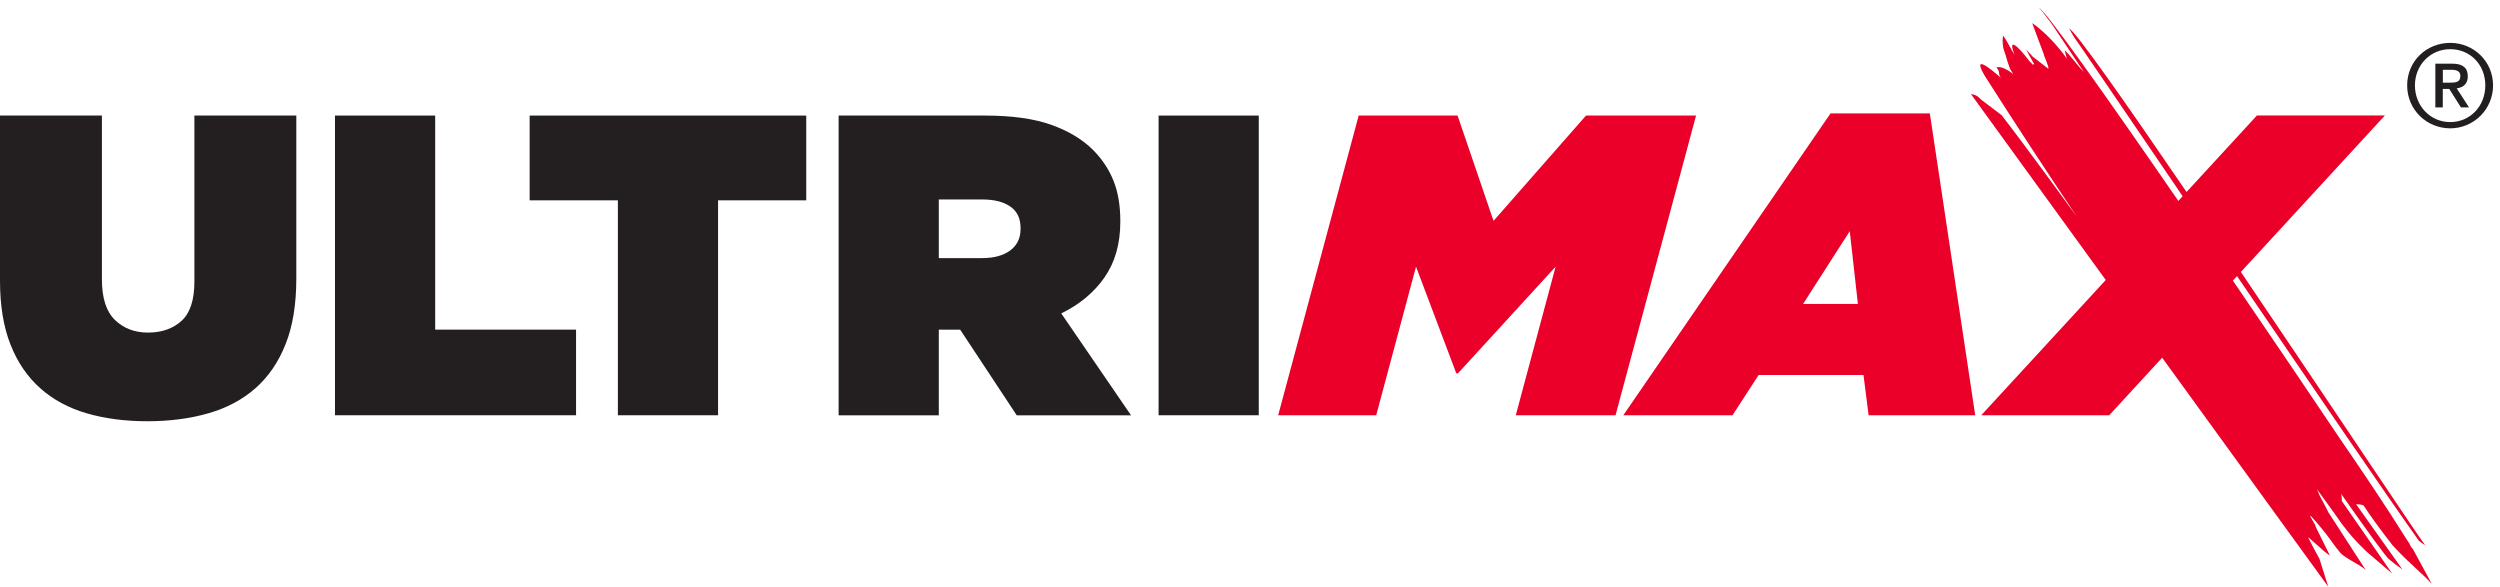
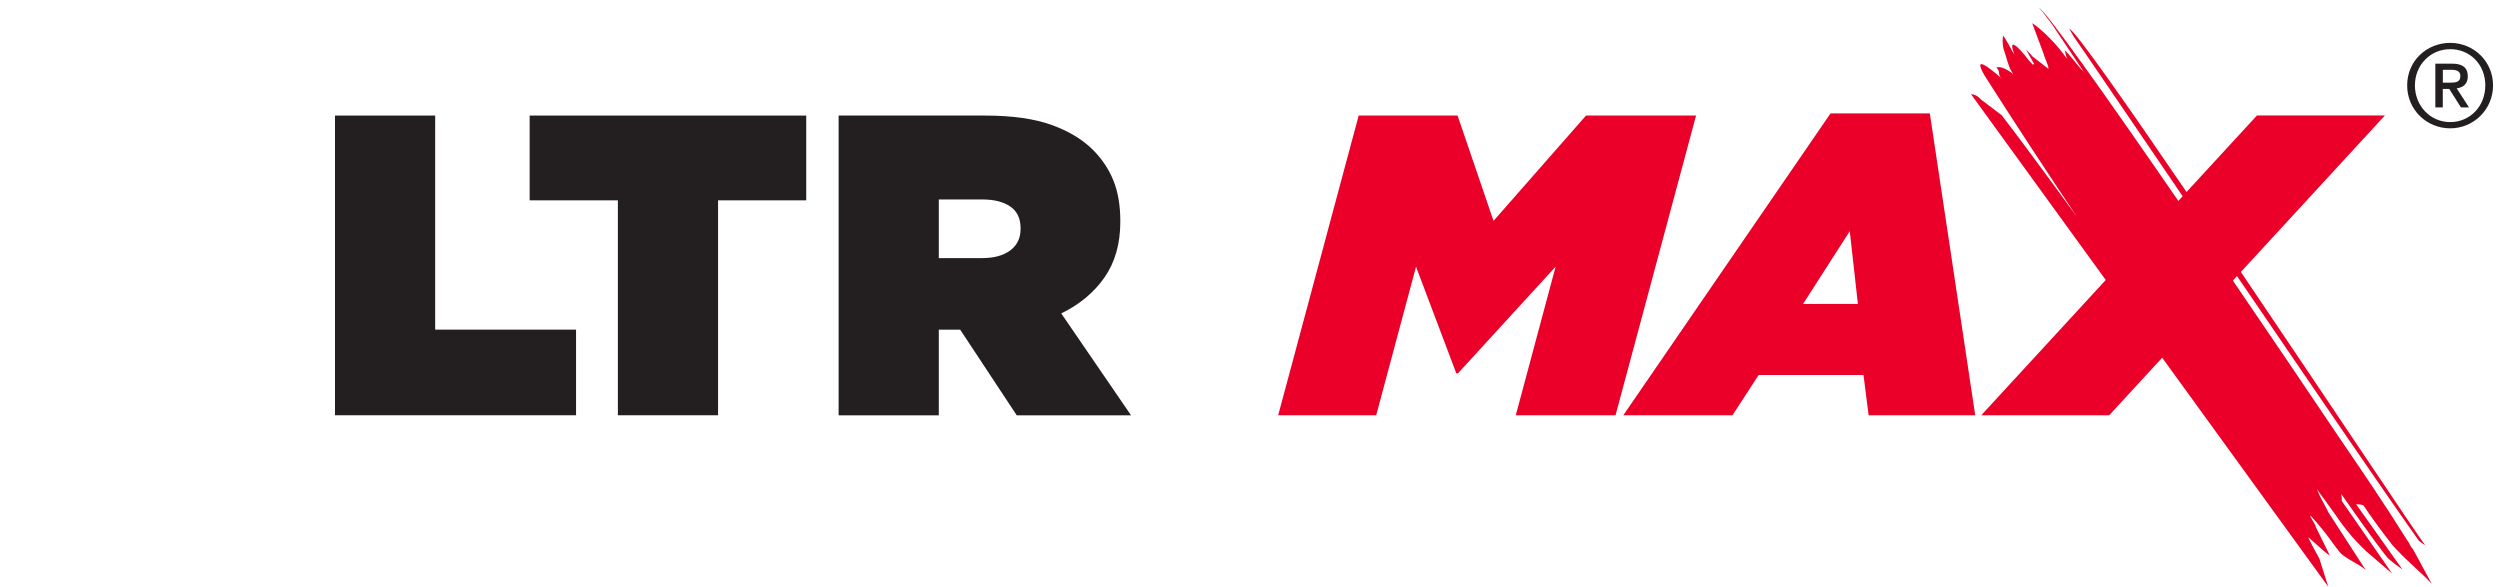
<svg xmlns="http://www.w3.org/2000/svg" fill="none" viewBox="0 0 230 54" height="54" width="230">
  <path fill="#EA0029" d="M220.071 52.756L215.445 46.092C215.46 45.919 215.445 45.711 215.391 45.443C217.86 48.963 219.531 51.274 219.813 51.467C220.711 52.221 220.597 52.042 221.038 52.409L216.764 46.395C216.957 46.38 217.181 46.405 217.438 46.489C218.886 48.671 220.017 49.994 220.076 50.118L220.463 50.54C221.861 52.002 222.669 52.587 223.72 53.708L221.995 50.525C221.643 50.158 221.851 50.227 221.445 49.677C219.436 46.464 217.354 43.39 215.247 40.316C212.5 36.226 209.005 31.059 205.425 25.814L205.807 25.402C212.763 35.611 220.031 46.251 222.545 49.757C222.729 49.895 222.902 50.044 223.11 50.148C222.773 49.791 214.369 37.163 206.159 25.02L219.412 10.622H207.641L201.161 17.663C195.479 9.333 190.808 2.674 190.372 2.654L190.784 3.368C191.002 3.646 195.35 10.037 200.804 18.054L200.407 18.486C193.823 8.926 188.062 0.77 187.536 0.686C187.63 0.706 188.076 1.271 188.795 2.248C188.984 2.516 190.06 4.132 191.706 6.611C191.155 6.071 190.511 5.143 189.946 4.608C189.99 4.747 190.109 5.267 190.154 5.401C188.726 3.368 187.154 2.238 186.961 2.129L188.017 4.96C188.091 5.312 188.552 6.194 188.433 6.318L187.005 5.208C186.817 4.96 186.594 4.806 186.43 4.553C186.43 4.662 186.867 5.396 187.139 5.887L187.035 5.957L186.698 5.614C185.553 4.097 184.695 3.413 185.345 5.064C185.017 4.558 184.67 3.77 184.274 3.269L184.239 3.74C184.244 3.953 184.269 4.186 184.308 4.429C184.596 5.262 184.779 6.125 185.032 6.517C185.092 6.616 185.156 6.715 185.216 6.814C184.477 6.229 183.897 6.071 183.669 6.229C184.095 6.606 183.733 6.849 184.16 7.226C182.88 6.095 181.482 5.044 182.583 6.953C185.34 11.291 188.185 15.62 191.076 19.943C187.863 15.526 185.29 12.06 184.15 10.597L182.3 9.194C181.958 8.822 181.666 8.683 181.328 8.659L193.729 25.759L182.275 38.204H194.046L198.92 32.909L214.196 53.976L213.388 51.403C213.189 51.06 212.54 49.851 212.396 49.523C212.089 49.067 213.804 50.812 214.344 51.1L213.05 48.477C213.065 48.269 212.441 47.481 212.569 47.446C214.116 49.097 214.905 50.451 215.108 50.589C215.51 51.318 216.947 51.794 217.642 52.439L214.221 47.148C213.735 46.162 213.407 45.696 213.164 45.011L214.811 47.292C216.372 49.618 217.602 50.58 217.657 50.689L220.081 52.771L220.071 52.756Z" />
-   <path fill="#231F20" d="M13.55 38.755C11.503 38.755 9.644 38.511 7.978 38.026C6.312 37.54 4.884 36.771 3.704 35.72C2.524 34.669 1.606 33.33 0.967 31.704C0.322 30.073 0 28.119 0 25.834V10.632H9.376V25.715C9.376 27.42 9.777 28.665 10.576 29.438C11.374 30.212 12.395 30.598 13.63 30.598C14.864 30.598 15.915 30.236 16.704 29.517C17.492 28.794 17.884 27.594 17.884 25.913V10.632H27.26V25.64C27.26 28.005 26.933 30.013 26.273 31.664C25.619 33.32 24.691 34.669 23.497 35.72C22.302 36.771 20.859 37.54 19.163 38.026C17.467 38.511 15.598 38.755 13.55 38.755Z" />
  <path fill="#231F20" d="M30.819 10.632H40.036V30.326H52.997V38.204H30.819V10.632Z" />
  <path fill="#231F20" d="M56.845 18.431H48.728V10.632H74.174V18.431H66.062V38.204H56.845V18.431Z" />
  <path fill="#231F20" d="M77.153 10.632H90.624C93.093 10.632 95.121 10.915 96.708 11.48C98.294 12.045 99.574 12.814 100.55 13.785C101.388 14.628 102.018 15.57 102.439 16.622C102.861 17.673 103.069 18.907 103.069 20.325V20.404C103.069 22.427 102.583 24.133 101.611 25.526C100.64 26.919 99.311 28.02 97.635 28.833L104.056 38.209H93.54L88.338 30.331H86.37V38.209H77.153V10.632ZM90.347 23.746C91.447 23.746 92.315 23.508 92.945 23.037C93.574 22.566 93.892 21.907 93.892 21.069V20.99C93.892 20.097 93.579 19.433 92.945 19.001C92.315 18.565 91.462 18.352 90.386 18.352H86.37V23.746H90.352H90.347Z" />
-   <path fill="#231F20" d="M106.59 10.632H115.807V38.204H106.59V10.632Z" />
+   <path fill="#231F20" d="M106.59 10.632V38.204H106.59V10.632Z" />
  <path fill="#EA0029" d="M124.999 10.632H134.097L137.404 20.32L145.912 10.632H156.037L148.629 38.204H139.452L143.116 24.535L134.137 34.342H133.978L130.274 24.535L126.61 38.204H117.592L124.999 10.632Z" />
  <path fill="#EA0029" d="M168.408 10.434H177.545L181.72 38.204H171.913L171.442 34.501H161.793L159.389 38.204H149.344L168.408 10.434ZM170.926 27.961L170.178 21.267L165.884 27.961H170.926Z" />
  <path fill="#231F20" d="M225.42 3.944C227.567 3.944 229.362 5.634 229.362 7.856C229.362 10.077 227.567 11.807 225.42 11.807C223.273 11.807 221.459 10.117 221.459 7.856C221.459 5.595 223.268 3.944 225.42 3.944ZM225.42 11.232C227.24 11.232 228.648 9.779 228.648 7.856C228.648 5.932 227.24 4.524 225.42 4.524C223.601 4.524 222.173 5.976 222.173 7.856C222.173 9.735 223.581 11.232 225.42 11.232Z" />
  <path fill="#231F20" d="M226.021 8.128C226.685 8.039 227.037 7.657 227.037 7.022C227.037 6.239 226.571 5.857 225.619 5.857H224.052V9.883H224.737V8.183H225.332L226.398 9.868L226.408 9.883H227.151L226.016 8.128H226.021ZM224.742 7.612V6.422H225.52C226.095 6.422 226.353 6.601 226.353 6.993C226.353 7.563 225.937 7.607 225.347 7.607H224.742V7.612Z" />
</svg>